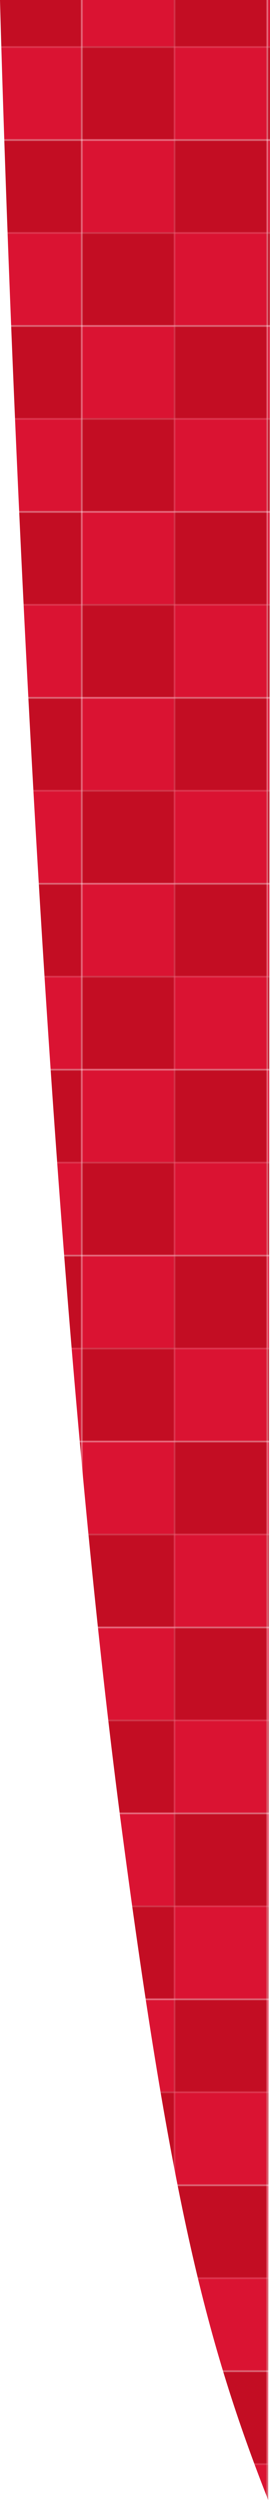
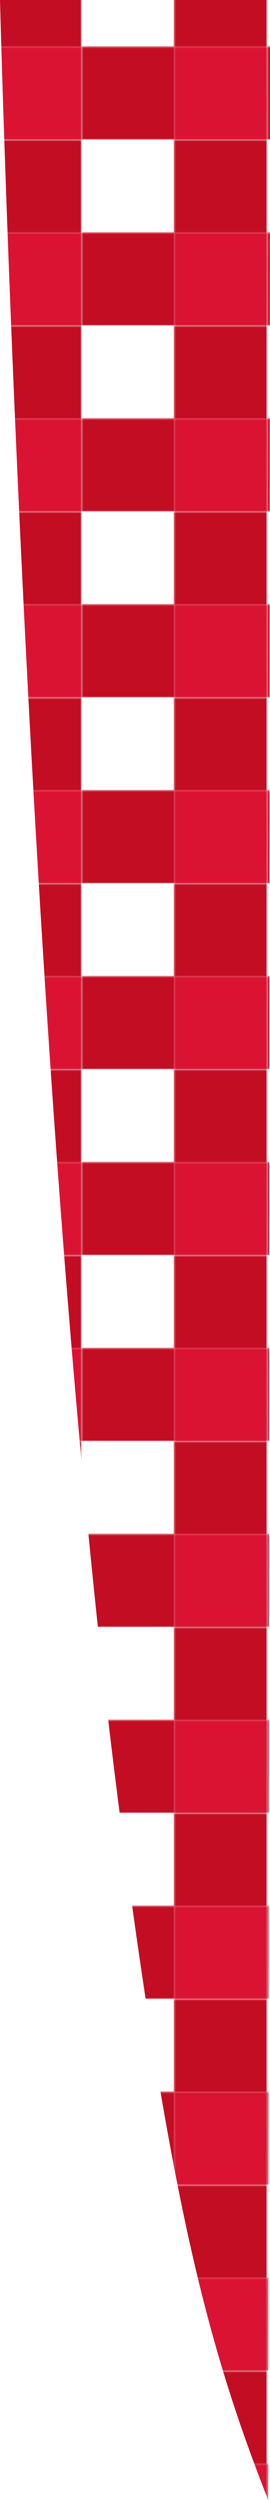
<svg xmlns="http://www.w3.org/2000/svg" id="レイヤー_1" data-name="レイヤー 1" viewBox="0 0 77.19 713.23">
  <defs>
    <style>.cls-1{fill:none;}.cls-2{fill:#c30d23;}.cls-3{fill:#da1332;}.cls-4{fill:url(#新規パターンスウォッチ_3);}</style>
    <pattern id="新規パターンスウォッチ_3" data-name="新規パターンスウォッチ 3" width="135.55" height="135.53" patternTransform="translate(-294.15 1100.87) rotate(180) scale(0.39)" patternUnits="userSpaceOnUse" viewBox="0 0 135.55 135.53">
      <rect class="cls-1" width="135.55" height="135.53" />
      <rect class="cls-1" width="135.55" height="135.53" />
      <rect class="cls-2" y="67.77" width="67.76" height="67.76" />
-       <rect class="cls-3" x="67.79" y="67.77" width="67.76" height="67.76" />
      <polygon class="cls-2" points="67.79 67.76 135.55 67.76 135.55 0 67.79 0 67.79 67.76" />
      <polygon class="cls-3" points="0 67.76 67.77 67.76 67.77 0 0 0 0 67.76" />
    </pattern>
  </defs>
  <g id="レイヤー_2" data-name="レイヤー 2">
    <g id="contents">
      <path class="cls-4" d="M78.1.28,77.56,713.5C60.05,669,49.87,629.09,35.8,522.8,9,320.57.9.28.9.28Z" transform="translate(-0.9 -0.28)" />
    </g>
  </g>
</svg>